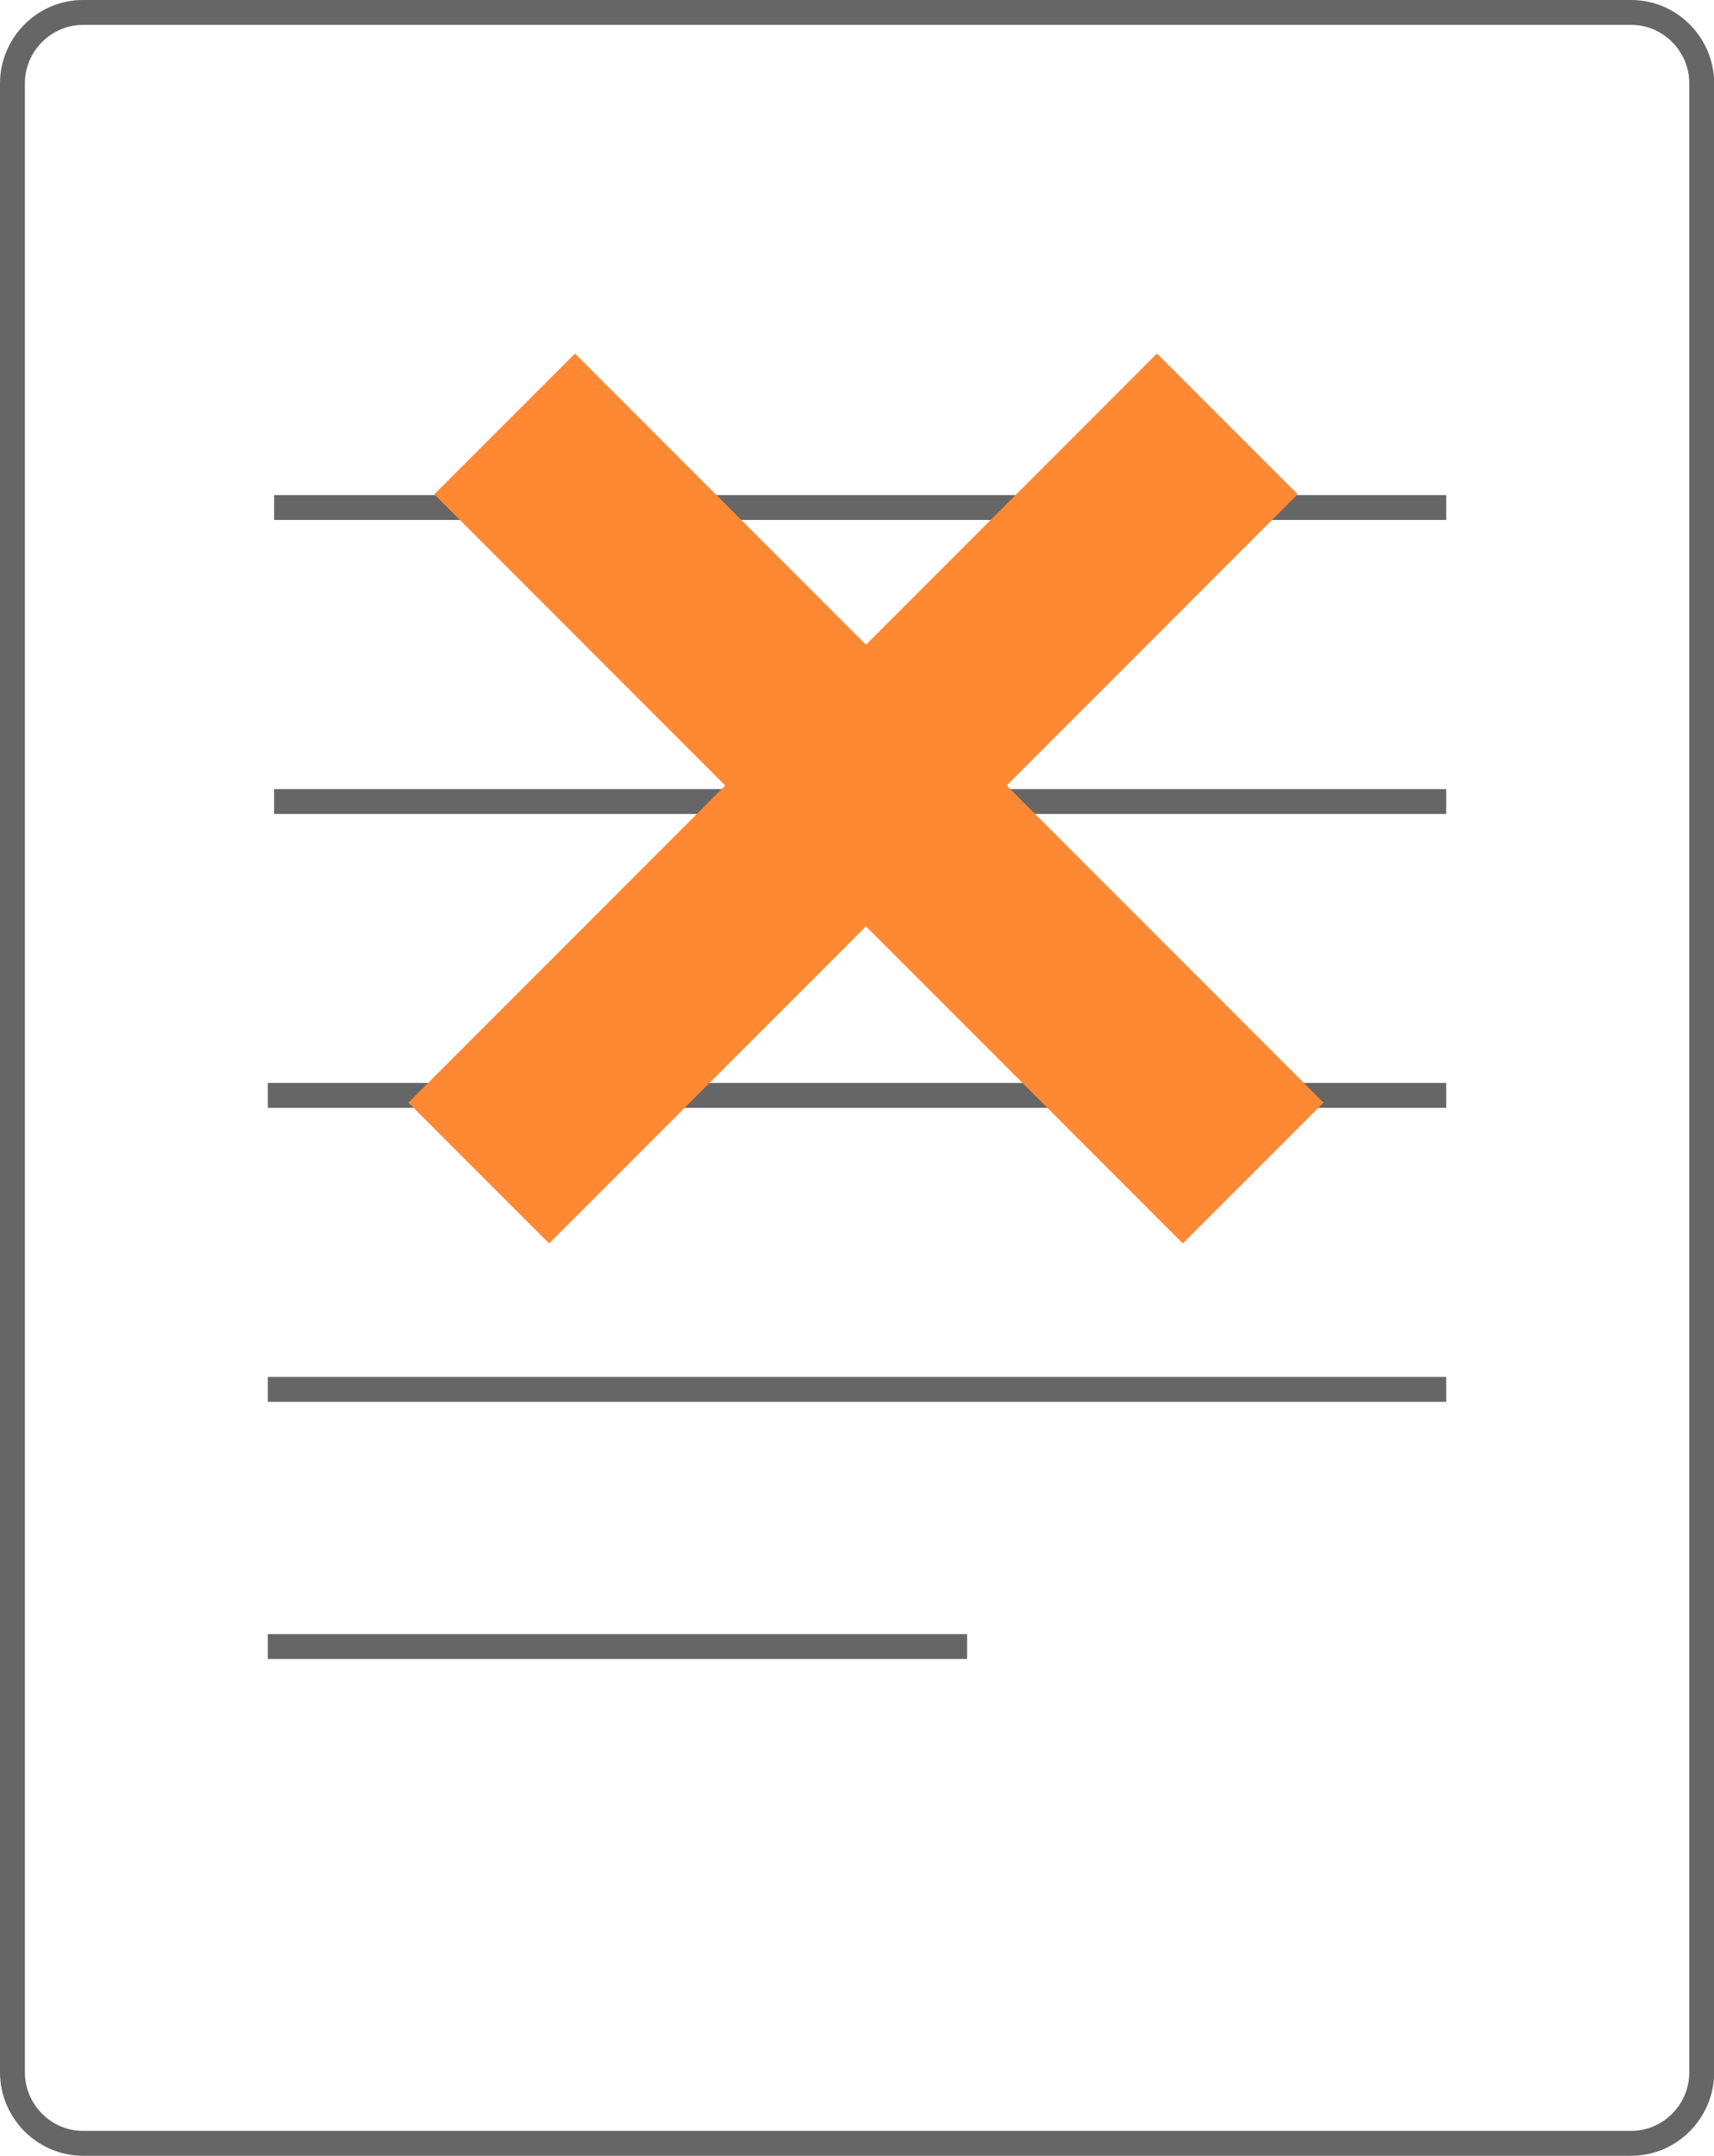
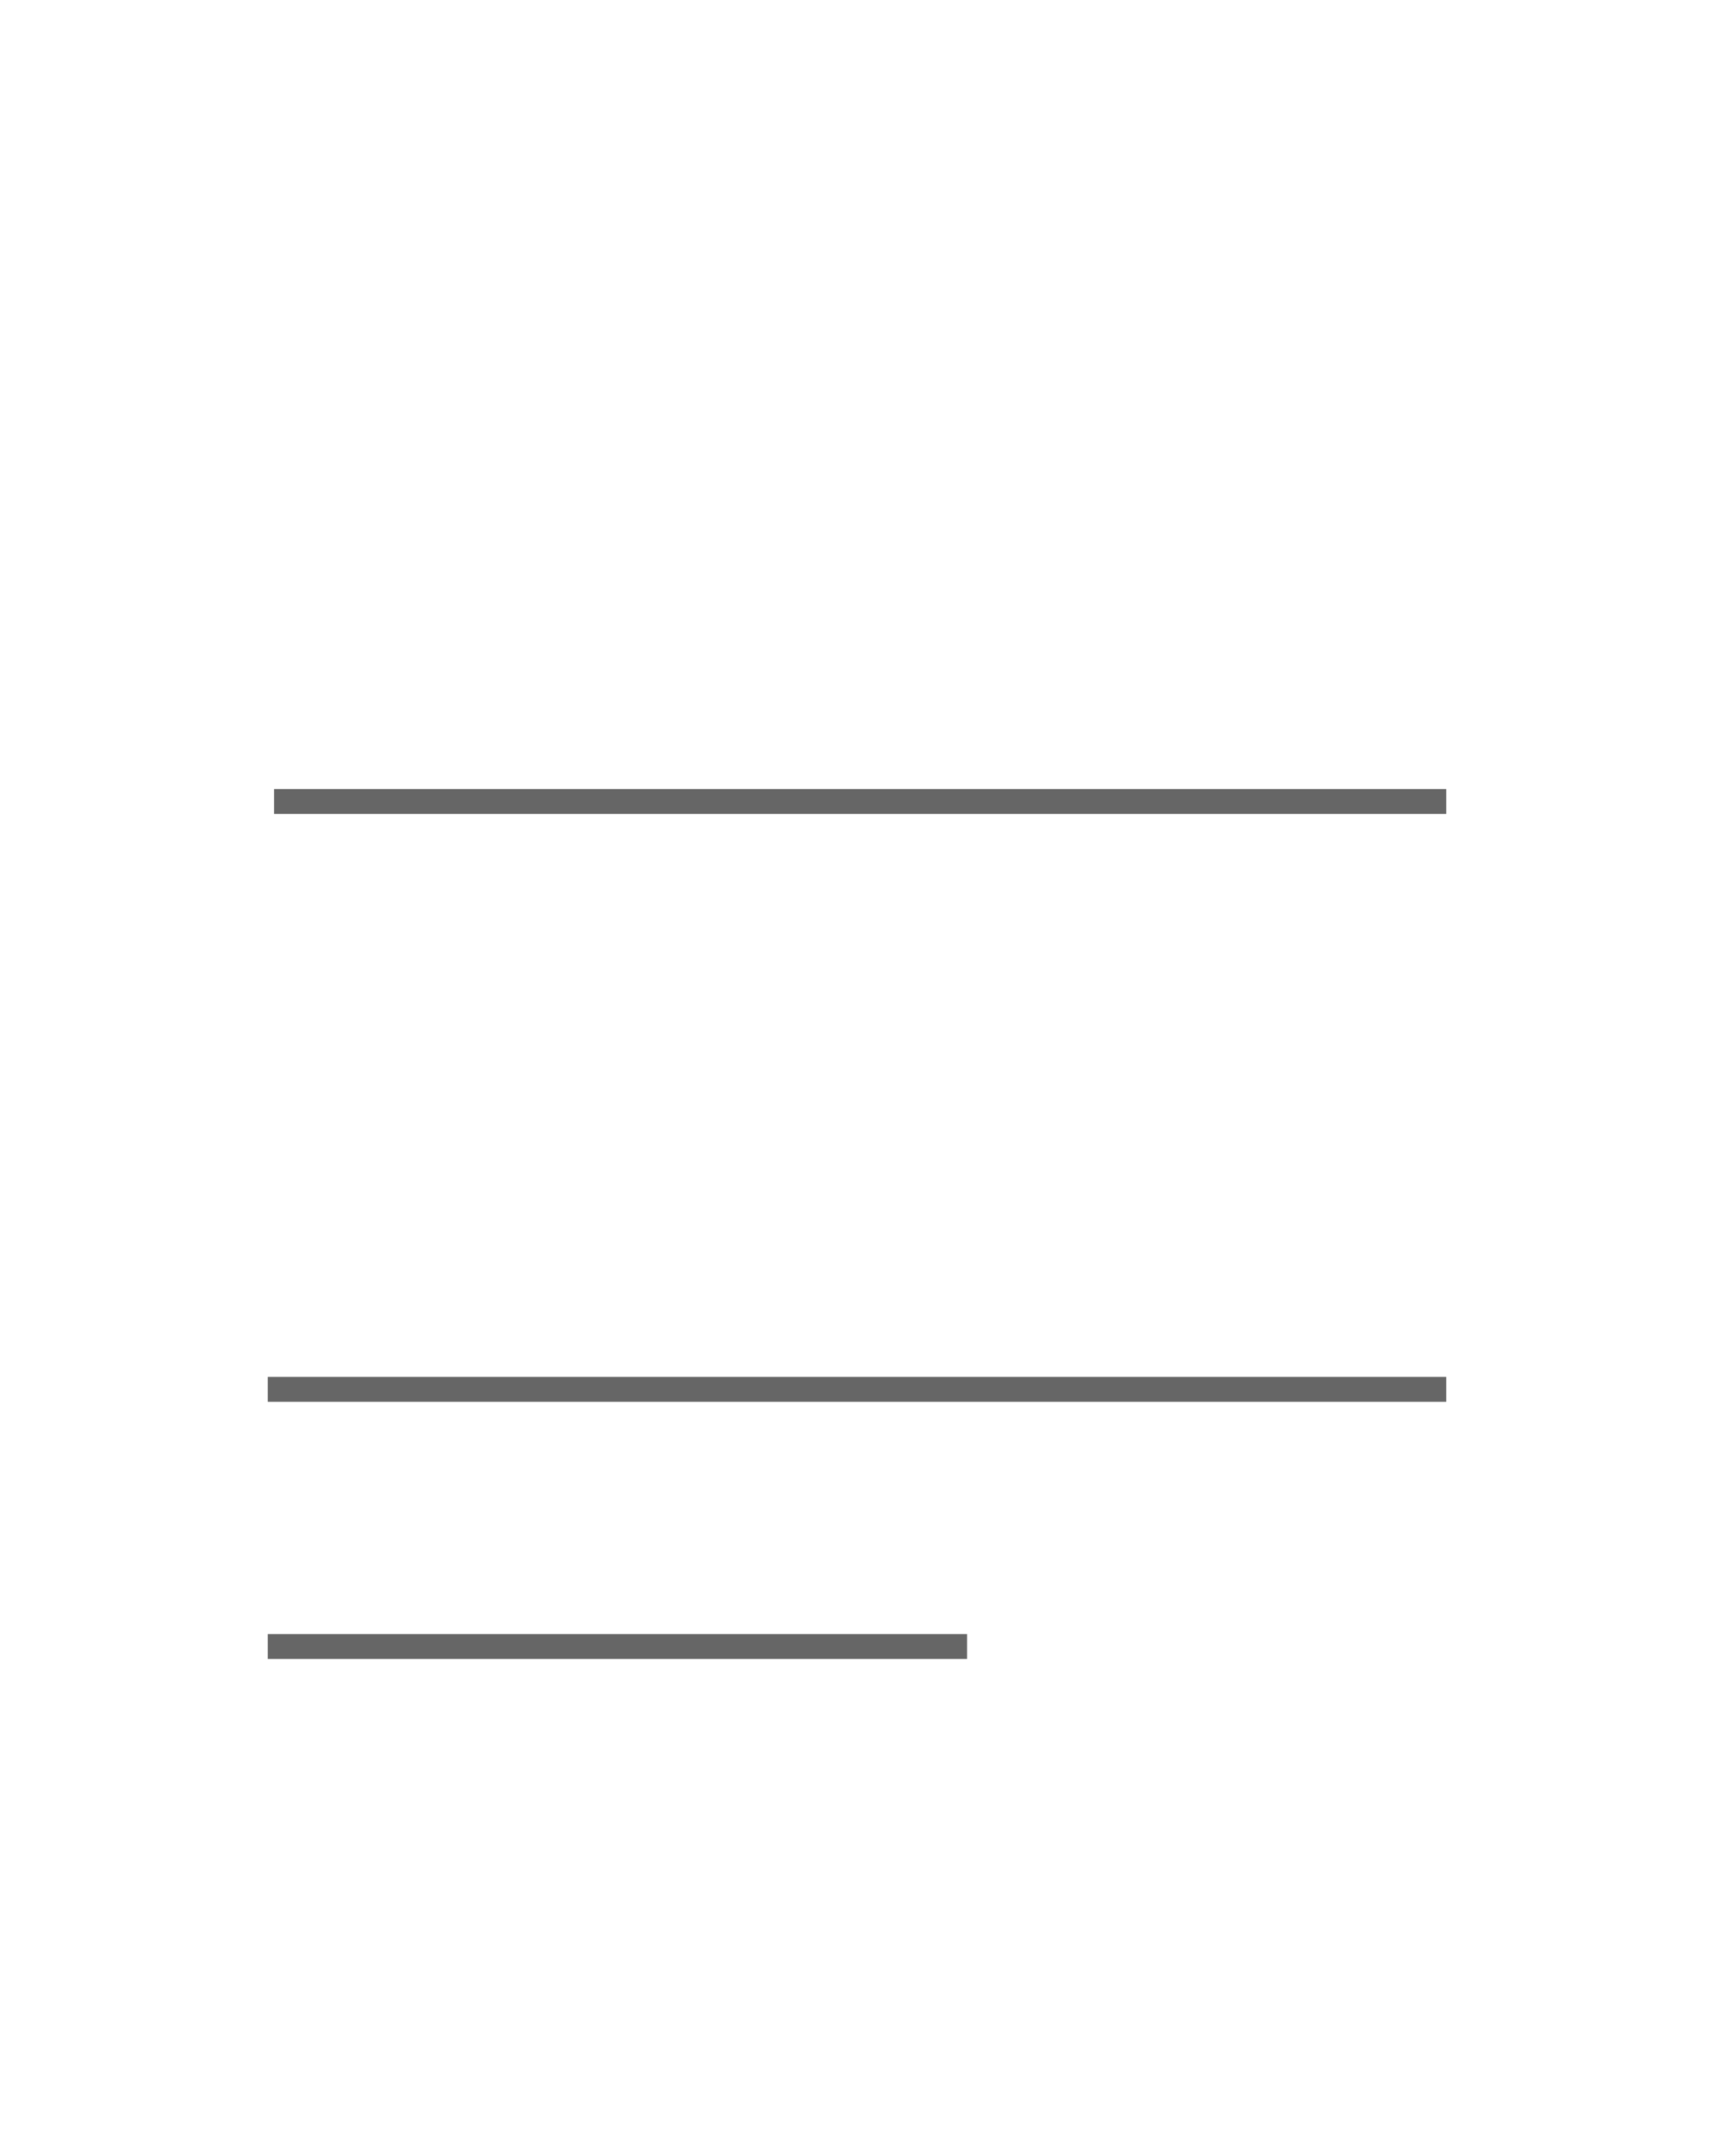
<svg xmlns="http://www.w3.org/2000/svg" id="Layer_2" viewBox="0 0 103.36 129.94">
  <defs>
    <style>
      .cls-1 {
        stroke: #666;
        stroke-width: 1.5px;
      }

      .cls-1, .cls-2 {
        fill: none;
        stroke-miterlimit: 10;
      }

      .cls-2 {
        stroke: #f83;
        stroke-width: 12px;
      }
    </style>
  </defs>
  <g id="Art">
    <g>
-       <path class="cls-1" d="M98.37.75c2.34,0,4.25,1.93,4.25,4.28v119.87c0,2.35-1.91,4.28-4.25,4.28H5c-2.33,0-4.25-1.93-4.25-4.28V5.03C.75,2.68,2.67.75,5,.75h93.37Z" />
-       <line class="cls-1" x1="16.15" y1="66.02" x2="87.21" y2="66.02" />
      <line class="cls-1" x1="16.15" y1="83.74" x2="87.21" y2="83.74" />
      <line class="cls-1" x1="16.15" y1="99.24" x2="58.32" y2="99.24" />
-       <line class="cls-1" x1="16.53" y1="30.59" x2="87.21" y2="30.59" />
      <line class="cls-1" x1="16.53" y1="48.31" x2="87.21" y2="48.31" />
    </g>
    <g>
-       <line class="cls-2" x1="30.43" y1="25.55" x2="75.57" y2="70.7" />
-       <line class="cls-2" x1="74.01" y1="25.55" x2="28.87" y2="70.7" />
-     </g>
+       </g>
  </g>
</svg>